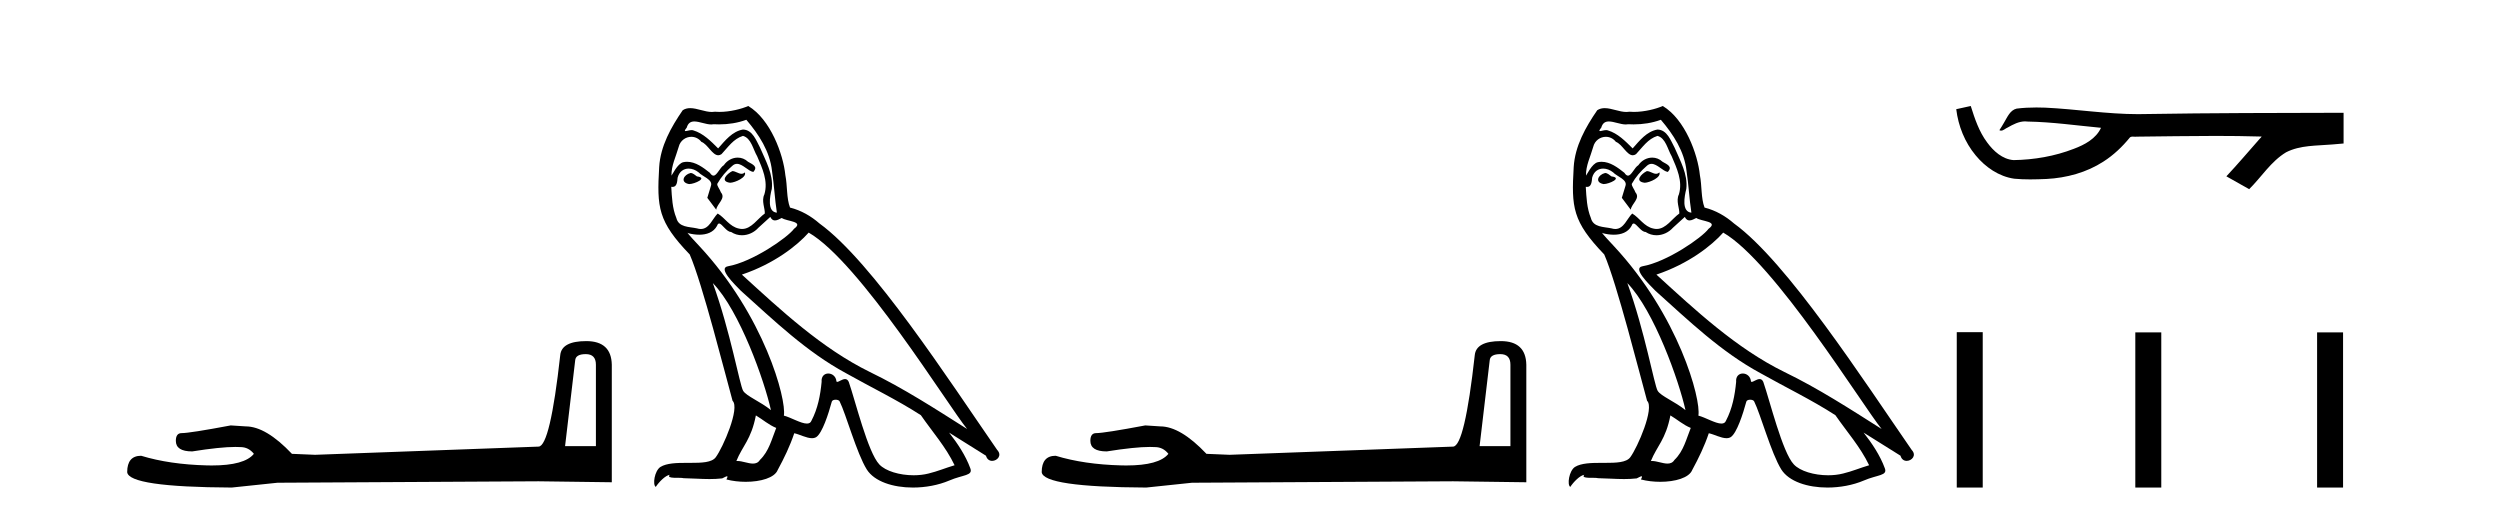
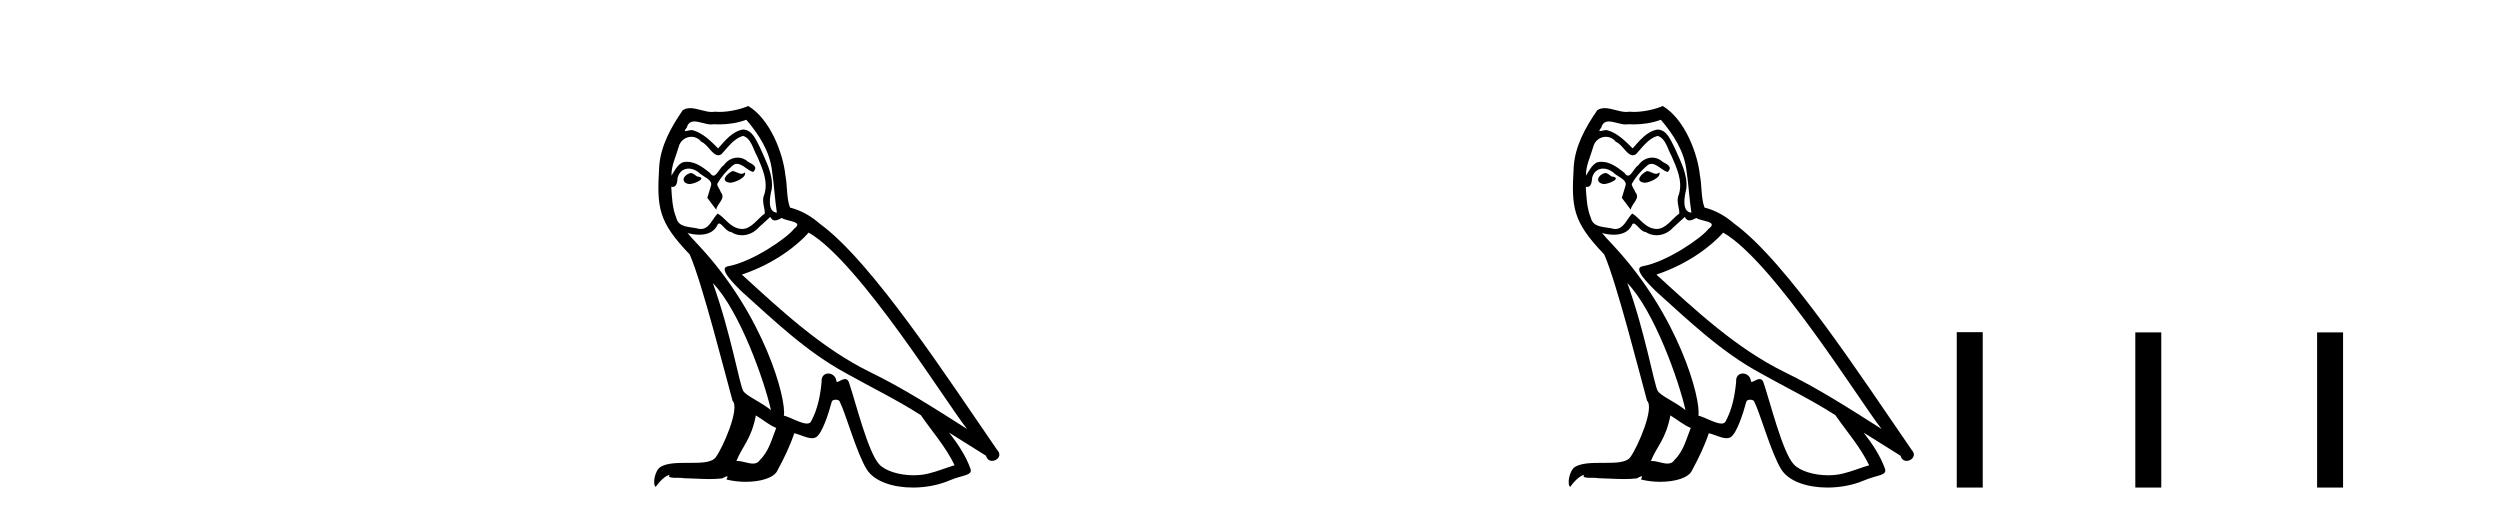
<svg xmlns="http://www.w3.org/2000/svg" width="199.0" height="41.0">
-   <path d="M 46.629 28.188 Q 47.434 28.188 47.434 29.031 L 47.434 35.512 L 44.98 35.512 L 45.785 28.686 Q 45.823 28.188 46.629 28.188 ZM 46.667 27.152 Q 44.711 27.152 44.596 28.264 Q 43.791 35.512 42.871 35.55 L 25.079 36.202 L 23.238 36.125 Q 21.168 33.94 19.557 33.94 Q 18.982 33.901 18.368 33.863 Q 15.109 34.476 14.457 34.476 Q 13.997 34.476 13.997 35.09 Q 13.997 35.933 15.301 35.933 Q 17.539 35.577 18.735 35.577 Q 18.952 35.577 19.135 35.588 Q 19.787 35.588 20.209 36.125 Q 19.461 37.051 16.862 37.051 Q 16.662 37.051 16.451 37.045 Q 13.499 36.969 11.236 36.279 Q 10.124 36.279 10.124 37.582 Q 10.239 38.771 18.445 38.809 L 22.088 38.426 L 42.871 38.311 L 48.699 38.388 L 48.699 29.031 Q 48.661 27.152 46.667 27.152 Z" style="fill:#000000;stroke:none" />
  <path d="M 58.294 13.619 C 57.838 13.839 57.281 14.447 58.125 14.548 C 58.53 14.531 59.459 14.109 59.29 13.721 L 59.29 13.721 C 59.202 13.804 59.114 13.834 59.024 13.834 C 58.785 13.834 58.54 13.619 58.294 13.619 ZM 54.968 13.771 C 54.411 13.906 54.124 14.514 54.833 14.649 C 54.845 14.65 54.857 14.651 54.87 14.651 C 55.278 14.651 56.391 14.156 55.475 14.042 C 55.323 13.94 55.171 13.771 54.968 13.771 ZM 59.408 9.534 C 60.404 10.699 61.282 12.049 61.451 13.603 C 61.62 14.717 61.67 15.831 61.839 16.928 C 61.046 16.861 61.282 15.628 61.434 15.038 C 61.569 13.873 60.944 12.792 60.505 11.762 C 60.202 11.205 59.915 10.328 59.138 10.311 C 58.277 10.463 57.72 11.189 57.163 11.813 C 56.589 11.239 55.981 10.615 55.188 10.378 C 55.146 10.363 55.1 10.357 55.051 10.357 C 54.873 10.357 54.665 10.435 54.569 10.435 C 54.486 10.435 54.487 10.377 54.664 10.159 C 54.772 9.78 54.994 9.668 55.27 9.668 C 55.671 9.668 56.185 9.907 56.619 9.907 C 56.684 9.907 56.747 9.901 56.808 9.889 C 56.951 9.897 57.094 9.901 57.237 9.901 C 57.975 9.901 58.715 9.789 59.408 9.534 ZM 59.138 10.817 C 59.796 10.986 59.948 11.898 60.269 12.438 C 60.674 13.383 61.164 14.413 60.843 15.476 C 60.59 15.983 60.911 16.624 60.877 16.996 C 60.314 17.391 59.819 18.226 59.072 18.226 C 58.99 18.226 58.906 18.216 58.817 18.194 C 58.074 18.042 57.703 17.333 57.129 16.996 C 56.714 17.397 56.468 18.228 55.783 18.228 C 55.689 18.228 55.587 18.212 55.475 18.178 C 54.85 18.042 54.023 18.11 53.837 17.35 C 53.516 16.574 53.483 15.713 53.432 14.869 L 53.432 14.869 C 53.469 14.876 53.503 14.879 53.535 14.879 C 53.877 14.879 53.908 14.483 53.938 14.143 C 54.07 13.649 54.424 13.42 54.817 13.42 C 55.082 13.42 55.365 13.524 55.61 13.721 C 55.897 14.042 56.775 14.295 56.589 14.801 C 56.504 15.105 56.403 15.426 56.302 15.747 L 57.011 16.692 C 57.078 16.202 57.804 15.797 57.382 15.308 C 57.315 15.088 57.062 14.801 57.095 14.632 C 57.399 14.092 57.804 13.619 58.277 13.214 C 58.405 13.09 58.534 13.042 58.664 13.042 C 59.117 13.042 59.572 13.635 59.965 13.687 C 60.354 13.265 59.931 13.096 59.543 12.877 C 59.303 12.65 59.012 12.546 58.722 12.546 C 58.3 12.546 57.879 12.766 57.619 13.147 C 57.298 13.339 57.075 13.98 56.793 13.98 C 56.704 13.98 56.61 13.917 56.504 13.755 C 55.989 13.342 55.371 12.879 54.696 12.879 C 54.596 12.879 54.496 12.889 54.394 12.91 C 53.917 13.009 53.487 13.976 53.451 13.976 C 53.45 13.976 53.449 13.975 53.449 13.974 C 53.432 13.181 53.803 12.472 54.023 11.695 C 54.145 11.185 54.583 10.89 55.029 10.89 C 55.32 10.89 55.616 11.016 55.829 11.29 C 56.332 11.476 56.7 12.359 57.173 12.359 C 57.256 12.359 57.342 12.332 57.433 12.269 C 57.956 11.712 58.378 11.053 59.138 10.817 ZM 56.741 22.533 C 58.885 24.744 60.86 30.349 61.366 32.645 C 60.539 31.97 59.408 31.531 59.155 31.109 C 58.885 30.67 58.142 26.399 56.741 22.533 ZM 64.371 18.515 C 68.423 20.845 75.479 32.307 76.982 34.148 C 74.45 32.544 71.951 30.923 69.233 29.606 C 65.418 27.733 62.16 24.694 59.054 21.858 C 61.62 20.997 63.46 19.545 64.371 18.515 ZM 60.168 33.067 C 60.708 33.388 61.198 33.827 61.788 34.063 C 61.434 34.941 61.214 35.92 60.489 36.612 C 60.352 36.832 60.158 36.901 59.935 36.901 C 59.551 36.901 59.085 36.694 58.695 36.694 C 58.668 36.694 58.641 36.695 58.615 36.697 C 59.087 35.515 59.796 34.992 60.168 33.067 ZM 61.316 17.266 C 61.418 17.478 61.548 17.547 61.687 17.547 C 61.869 17.547 62.064 17.427 62.227 17.35 C 62.633 17.637 64.034 17.604 63.207 18.211 C 62.683 18.92 59.886 20.854 57.944 21.195 C 57.105 21.342 58.513 22.668 58.969 23.141 C 61.603 25.504 64.186 28.003 67.343 29.708 C 69.318 30.822 71.394 31.818 73.302 33.05 C 74.213 34.367 75.294 35.582 75.986 37.034 C 75.294 37.237 74.618 37.524 73.909 37.693 C 73.535 37.787 73.13 37.831 72.724 37.831 C 71.609 37.831 70.488 37.499 69.993 36.967 C 69.081 36.005 68.085 31.902 67.562 30.4 C 67.487 30.231 67.382 30.174 67.267 30.174 C 67.039 30.174 66.775 30.397 66.644 30.397 C 66.618 30.397 66.597 30.388 66.583 30.366 C 66.549 29.95 66.229 29.731 65.931 29.731 C 65.635 29.731 65.359 29.946 65.401 30.4 C 65.3 31.463 65.097 32.527 64.591 33.489 C 64.529 33.653 64.399 33.716 64.228 33.716 C 63.749 33.716 62.944 33.221 62.396 33.084 C 62.616 31.784 60.843 25.133 55.644 19.562 C 55.462 19.365 54.669 18.53 54.739 18.53 C 54.747 18.53 54.766 18.541 54.799 18.566 C 55.066 18.635 55.365 18.683 55.662 18.683 C 56.232 18.683 56.79 18.508 57.078 17.975 C 57.122 17.843 57.177 17.792 57.242 17.792 C 57.473 17.792 57.822 18.464 58.193 18.464 C 58.461 18.643 58.761 18.726 59.06 18.726 C 59.549 18.726 60.035 18.504 60.37 18.127 C 60.691 17.84 60.995 17.553 61.316 17.266 ZM 59.56 8.437 C 59.03 8.673 58.1 8.908 57.266 8.908 C 57.145 8.908 57.026 8.903 56.91 8.893 C 56.831 8.907 56.75 8.913 56.669 8.913 C 56.101 8.913 55.489 8.608 54.939 8.608 C 54.73 8.608 54.529 8.652 54.344 8.774 C 53.415 10.125 52.571 11.627 52.47 13.299 C 52.284 16.506 52.368 17.62 54.901 20.254 C 55.897 22.516 57.754 29.893 58.311 31.902 C 58.919 32.476 57.551 35.616 56.977 36.393 C 56.665 36.823 55.842 36.844 54.958 36.844 C 54.862 36.844 54.765 36.844 54.668 36.844 C 53.873 36.844 53.068 36.861 52.571 37.169 C 52.098 37.473 51.93 38.604 52.2 38.756 C 52.453 38.368 52.959 37.845 53.314 37.794 L 53.314 37.794 C 52.976 38.148 54.158 37.98 54.411 38.064 C 55.094 38.075 55.785 38.133 56.478 38.133 C 56.813 38.133 57.148 38.119 57.484 38.081 C 57.636 38.014 57.798 37.911 57.869 37.911 C 57.925 37.911 57.925 37.973 57.821 38.165 C 58.299 38.29 58.836 38.352 59.361 38.352 C 60.542 38.352 61.661 38.037 61.907 37.406 C 62.413 36.477 62.886 35.498 63.223 34.485 C 63.654 34.577 64.196 34.88 64.631 34.88 C 64.758 34.88 64.876 34.854 64.979 34.789 C 65.452 34.468 65.941 32.966 66.211 31.97 C 66.237 31.866 66.378 31.816 66.52 31.816 C 66.657 31.816 66.795 31.862 66.836 31.953 C 67.343 32.966 68.187 36.072 68.997 37.372 C 69.608 38.335 71.09 38.809 72.667 38.809 C 73.66 38.809 74.69 38.622 75.564 38.25 C 76.661 37.777 77.471 37.878 77.235 37.271 C 76.864 36.258 76.222 35.295 75.547 34.435 L 75.547 34.435 C 76.526 35.042 77.505 35.667 78.484 36.275 C 78.565 36.569 78.768 36.686 78.975 36.686 C 79.375 36.686 79.79 36.252 79.379 35.819 C 75.547 30.282 69.453 20.845 65.232 17.789 C 64.557 17.198 63.764 16.743 62.886 16.523 C 62.599 15.78 62.683 14.784 62.514 13.94 C 62.346 12.269 61.333 9.5 59.56 8.437 Z" style="fill:#000000;stroke:none" />
-   <path d="M 119.425 28.188 Q 120.23 28.188 120.23 29.031 L 120.23 35.512 L 117.776 35.512 L 118.581 28.686 Q 118.619 28.188 119.425 28.188 ZM 119.463 27.152 Q 117.507 27.152 117.392 28.264 Q 116.587 35.512 115.667 35.55 L 97.875 36.202 L 96.034 36.125 Q 93.964 33.94 92.353 33.94 Q 91.778 33.901 91.165 33.863 Q 87.905 34.476 87.253 34.476 Q 86.793 34.476 86.793 35.09 Q 86.793 35.933 88.097 35.933 Q 90.336 35.577 91.531 35.577 Q 91.749 35.577 91.931 35.588 Q 92.583 35.588 93.005 36.125 Q 92.257 37.051 89.658 37.051 Q 89.458 37.051 89.247 37.045 Q 86.295 36.969 84.032 36.279 Q 82.92 36.279 82.92 37.582 Q 83.035 38.771 91.241 38.809 L 94.884 38.426 L 115.667 38.311 L 121.495 38.388 L 121.495 29.031 Q 121.457 27.152 119.463 27.152 Z" style="fill:#000000;stroke:none" />
  <path d="M 131.09 13.619 C 130.634 13.839 130.077 14.447 130.921 14.548 C 131.327 14.531 132.255 14.109 132.086 13.721 L 132.086 13.721 C 131.999 13.804 131.91 13.834 131.82 13.834 C 131.581 13.834 131.336 13.619 131.09 13.619 ZM 127.764 13.771 C 127.207 13.906 126.92 14.514 127.629 14.649 C 127.641 14.65 127.653 14.651 127.666 14.651 C 128.074 14.651 129.187 14.156 128.271 14.042 C 128.119 13.94 127.967 13.771 127.764 13.771 ZM 132.204 9.534 C 133.2 10.699 134.078 12.049 134.247 13.603 C 134.416 14.717 134.466 15.831 134.635 16.928 C 133.842 16.861 134.078 15.628 134.23 15.038 C 134.365 13.873 133.741 12.792 133.302 11.762 C 132.998 11.205 132.711 10.328 131.934 10.311 C 131.073 10.463 130.516 11.189 129.959 11.813 C 129.385 11.239 128.777 10.615 127.984 10.378 C 127.943 10.363 127.896 10.357 127.847 10.357 C 127.669 10.357 127.461 10.435 127.365 10.435 C 127.282 10.435 127.283 10.377 127.461 10.159 C 127.568 9.78 127.79 9.668 128.066 9.668 C 128.468 9.668 128.982 9.907 129.415 9.907 C 129.48 9.907 129.544 9.901 129.605 9.889 C 129.747 9.897 129.89 9.901 130.033 9.901 C 130.771 9.901 131.511 9.789 132.204 9.534 ZM 131.934 10.817 C 132.593 10.986 132.745 11.898 133.065 12.438 C 133.47 13.383 133.96 14.413 133.639 15.476 C 133.386 15.983 133.707 16.624 133.673 16.996 C 133.11 17.391 132.616 18.226 131.868 18.226 C 131.786 18.226 131.702 18.216 131.613 18.194 C 130.871 18.042 130.499 17.333 129.925 16.996 C 129.51 17.397 129.264 18.228 128.579 18.228 C 128.485 18.228 128.383 18.212 128.271 18.178 C 127.646 18.042 126.819 18.11 126.633 17.35 C 126.313 16.574 126.279 15.713 126.228 14.869 L 126.228 14.869 C 126.265 14.876 126.3 14.879 126.331 14.879 C 126.673 14.879 126.704 14.483 126.735 14.143 C 126.866 13.649 127.22 13.42 127.613 13.42 C 127.878 13.42 128.161 13.524 128.406 13.721 C 128.693 14.042 129.571 14.295 129.385 14.801 C 129.301 15.105 129.199 15.426 129.098 15.747 L 129.807 16.692 C 129.875 16.202 130.601 15.797 130.179 15.308 C 130.111 15.088 129.858 14.801 129.892 14.632 C 130.195 14.092 130.601 13.619 131.073 13.214 C 131.201 13.09 131.331 13.042 131.46 13.042 C 131.913 13.042 132.368 13.635 132.761 13.687 C 133.15 13.265 132.728 13.096 132.339 12.877 C 132.099 12.65 131.808 12.546 131.518 12.546 C 131.096 12.546 130.675 12.766 130.415 13.147 C 130.094 13.339 129.871 13.98 129.589 13.98 C 129.501 13.98 129.406 13.917 129.301 13.755 C 128.785 13.342 128.168 12.879 127.492 12.879 C 127.393 12.879 127.292 12.889 127.191 12.91 C 126.713 13.009 126.283 13.976 126.247 13.976 C 126.246 13.976 126.246 13.975 126.245 13.974 C 126.228 13.181 126.6 12.472 126.819 11.695 C 126.942 11.185 127.379 10.89 127.825 10.89 C 128.116 10.89 128.412 11.016 128.625 11.29 C 129.128 11.476 129.496 12.359 129.969 12.359 C 130.052 12.359 130.138 12.332 130.229 12.269 C 130.753 11.712 131.175 11.053 131.934 10.817 ZM 129.537 22.533 C 131.681 24.744 133.656 30.349 134.163 32.645 C 133.335 31.97 132.204 31.531 131.951 31.109 C 131.681 30.67 130.938 26.399 129.537 22.533 ZM 137.168 18.515 C 141.219 20.845 148.276 32.307 149.778 34.148 C 147.246 32.544 144.747 30.923 142.029 29.606 C 138.214 27.733 134.956 24.694 131.85 21.858 C 134.416 20.997 136.256 19.545 137.168 18.515 ZM 132.964 33.067 C 133.504 33.388 133.994 33.827 134.585 34.063 C 134.23 34.941 134.011 35.92 133.285 36.612 C 133.148 36.832 132.954 36.901 132.732 36.901 C 132.348 36.901 131.881 36.694 131.491 36.694 C 131.464 36.694 131.437 36.695 131.411 36.697 C 131.884 35.515 132.593 34.992 132.964 33.067 ZM 134.112 17.266 C 134.214 17.478 134.345 17.547 134.483 17.547 C 134.665 17.547 134.861 17.427 135.024 17.35 C 135.429 17.637 136.83 17.604 136.003 18.211 C 135.479 18.92 132.682 20.854 130.74 21.195 C 129.901 21.342 131.31 22.668 131.765 23.141 C 134.399 25.504 136.982 28.003 140.139 29.708 C 142.114 30.822 144.19 31.818 146.098 33.05 C 147.01 34.367 148.09 35.582 148.782 37.034 C 148.09 37.237 147.415 37.524 146.706 37.693 C 146.332 37.787 145.926 37.831 145.52 37.831 C 144.405 37.831 143.284 37.499 142.789 36.967 C 141.878 36.005 140.882 31.902 140.358 30.4 C 140.284 30.231 140.178 30.174 140.064 30.174 C 139.836 30.174 139.571 30.397 139.441 30.397 C 139.414 30.397 139.393 30.388 139.379 30.366 C 139.345 29.95 139.026 29.731 138.727 29.731 C 138.431 29.731 138.155 29.946 138.197 30.4 C 138.096 31.463 137.893 32.527 137.387 33.489 C 137.325 33.653 137.195 33.716 137.025 33.716 C 136.545 33.716 135.74 33.221 135.192 33.084 C 135.412 31.784 133.639 25.133 128.44 19.562 C 128.258 19.365 127.466 18.53 127.535 18.53 C 127.543 18.53 127.563 18.541 127.596 18.566 C 127.862 18.635 128.162 18.683 128.458 18.683 C 129.028 18.683 129.586 18.508 129.875 17.975 C 129.919 17.843 129.974 17.792 130.038 17.792 C 130.269 17.792 130.619 18.464 130.989 18.464 C 131.257 18.643 131.557 18.726 131.856 18.726 C 132.345 18.726 132.831 18.504 133.167 18.127 C 133.487 17.84 133.791 17.553 134.112 17.266 ZM 132.356 8.437 C 131.826 8.673 130.897 8.908 130.063 8.908 C 129.941 8.908 129.822 8.903 129.706 8.893 C 129.627 8.907 129.546 8.913 129.465 8.913 C 128.897 8.913 128.285 8.608 127.735 8.608 C 127.526 8.608 127.326 8.652 127.14 8.774 C 126.211 10.125 125.367 11.627 125.266 13.299 C 125.08 16.506 125.165 17.62 127.697 20.254 C 128.693 22.516 130.55 29.893 131.107 31.902 C 131.715 32.476 130.347 35.616 129.773 36.393 C 129.461 36.823 128.638 36.844 127.754 36.844 C 127.658 36.844 127.561 36.844 127.464 36.844 C 126.669 36.844 125.864 36.861 125.367 37.169 C 124.895 37.473 124.726 38.604 124.996 38.756 C 125.249 38.368 125.756 37.845 126.11 37.794 L 126.11 37.794 C 125.772 38.148 126.954 37.98 127.207 38.064 C 127.89 38.075 128.581 38.133 129.274 38.133 C 129.609 38.133 129.944 38.119 130.28 38.081 C 130.432 38.014 130.594 37.911 130.666 37.911 C 130.721 37.911 130.721 37.973 130.617 38.165 C 131.095 38.29 131.632 38.352 132.157 38.352 C 133.338 38.352 134.457 38.037 134.703 37.406 C 135.209 36.477 135.682 35.498 136.02 34.485 C 136.451 34.577 136.993 34.88 137.427 34.88 C 137.554 34.88 137.672 34.854 137.775 34.789 C 138.248 34.468 138.738 32.966 139.008 31.97 C 139.034 31.866 139.174 31.816 139.316 31.816 C 139.453 31.816 139.591 31.862 139.632 31.953 C 140.139 32.966 140.983 36.072 141.793 37.372 C 142.404 38.335 143.887 38.809 145.463 38.809 C 146.456 38.809 147.486 38.622 148.36 38.25 C 149.457 37.777 150.268 37.878 150.031 37.271 C 149.66 36.258 149.018 35.295 148.343 34.435 L 148.343 34.435 C 149.322 35.042 150.301 35.667 151.281 36.275 C 151.361 36.569 151.564 36.686 151.772 36.686 C 152.171 36.686 152.586 36.252 152.175 35.819 C 148.343 30.282 142.249 20.845 138.029 17.789 C 137.353 17.198 136.56 16.743 135.682 16.523 C 135.395 15.78 135.479 14.784 135.311 13.94 C 135.142 12.269 134.129 9.5 132.356 8.437 Z" style="fill:#000000;stroke:none" />
-   <path d="M 156.872 8.437 L 156.846 8.443 C 156.47 8.527 156.093 8.609 155.717 8.691 C 155.878 10.027 156.397 11.325 157.26 12.364 C 158.033 13.305 159.116 14.055 160.341 14.226 C 160.76 14.265 161.18 14.28 161.601 14.28 C 162.036 14.28 162.47 14.264 162.903 14.246 C 164.497 14.163 166.091 13.733 167.437 12.859 C 168.239 12.346 168.936 11.683 169.537 10.946 C 169.599 10.888 169.675 10.874 169.756 10.874 C 169.829 10.874 169.905 10.885 169.978 10.885 C 170.009 10.885 170.04 10.883 170.069 10.878 C 172.167 10.858 174.267 10.819 176.366 10.819 C 177.557 10.819 178.748 10.832 179.939 10.868 C 179.96 10.863 179.976 10.861 179.988 10.861 C 180.097 10.861 179.86 11.042 179.824 11.104 C 178.96 12.084 178.114 13.081 177.219 14.035 C 177.824 14.376 178.428 14.718 179.033 15.059 C 180.017 14.087 180.764 12.852 181.971 12.123 C 183.109 11.541 184.421 11.609 185.66 11.499 C 185.957 11.473 186.253 11.448 186.549 11.422 C 186.549 10.607 186.549 9.792 186.549 8.977 C 181.292 8.991 176.035 8.99 170.779 9.078 C 170.582 9.084 170.385 9.086 170.189 9.086 C 167.721 9.086 165.272 8.687 162.81 8.569 C 162.572 8.56 162.335 8.555 162.097 8.555 C 161.57 8.555 161.043 8.58 160.521 8.646 C 160.002 8.772 159.788 9.318 159.538 9.731 C 159.416 9.947 159.286 10.157 159.151 10.364 C 159.198 10.388 159.244 10.398 159.288 10.398 C 159.479 10.398 159.644 10.212 159.821 10.145 C 160.243 9.905 160.703 9.662 161.196 9.662 C 161.263 9.662 161.33 9.666 161.398 9.676 C 163.355 9.709 165.295 9.99 167.241 10.173 C 166.84 11.043 165.939 11.522 165.082 11.844 C 163.556 12.438 161.914 12.718 160.28 12.744 C 159.392 12.677 158.681 12.027 158.179 11.341 C 157.534 10.482 157.191 9.45 156.872 8.437 Z" style="fill:#000000;stroke:none" />
  <path d="M 155.758 26.441 L 155.758 38.809 L 157.825 38.809 L 157.825 26.441 ZM 169.971 26.458 L 169.971 38.809 L 172.038 38.809 L 172.038 26.458 ZM 184.441 26.458 L 184.441 38.809 L 186.508 38.809 L 186.508 26.458 Z" style="fill:#000000;stroke:none" />
</svg>